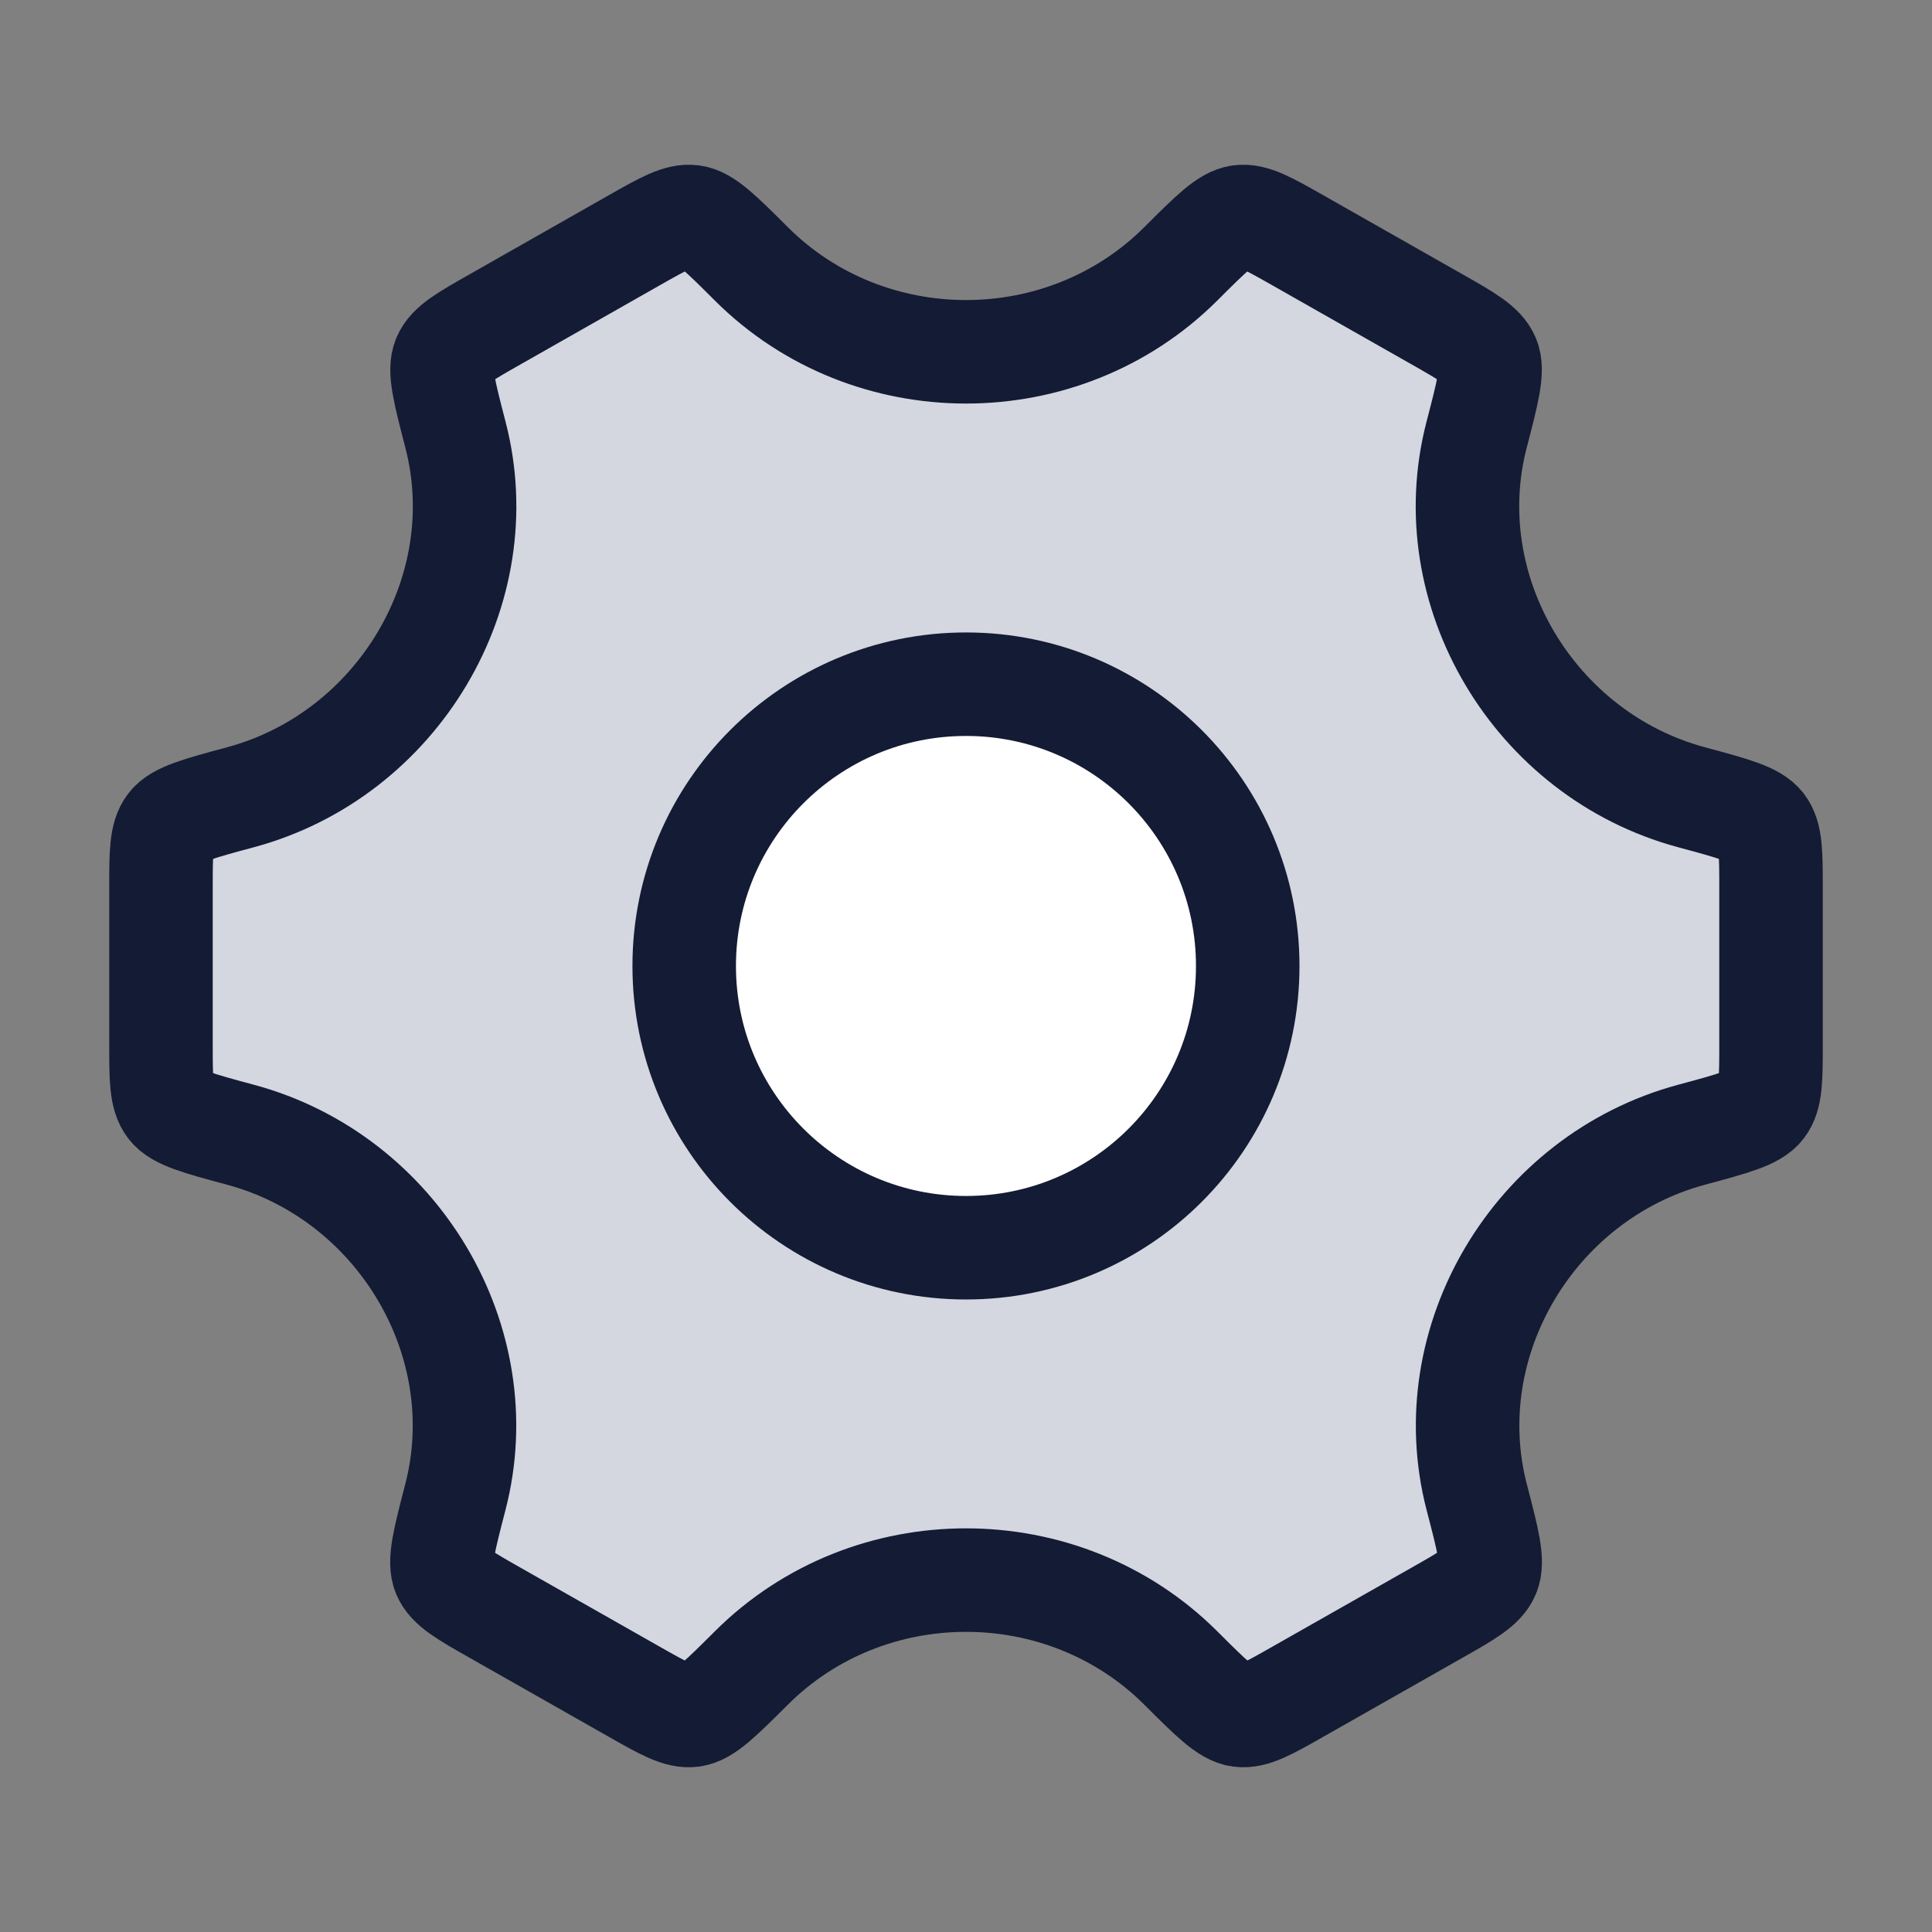
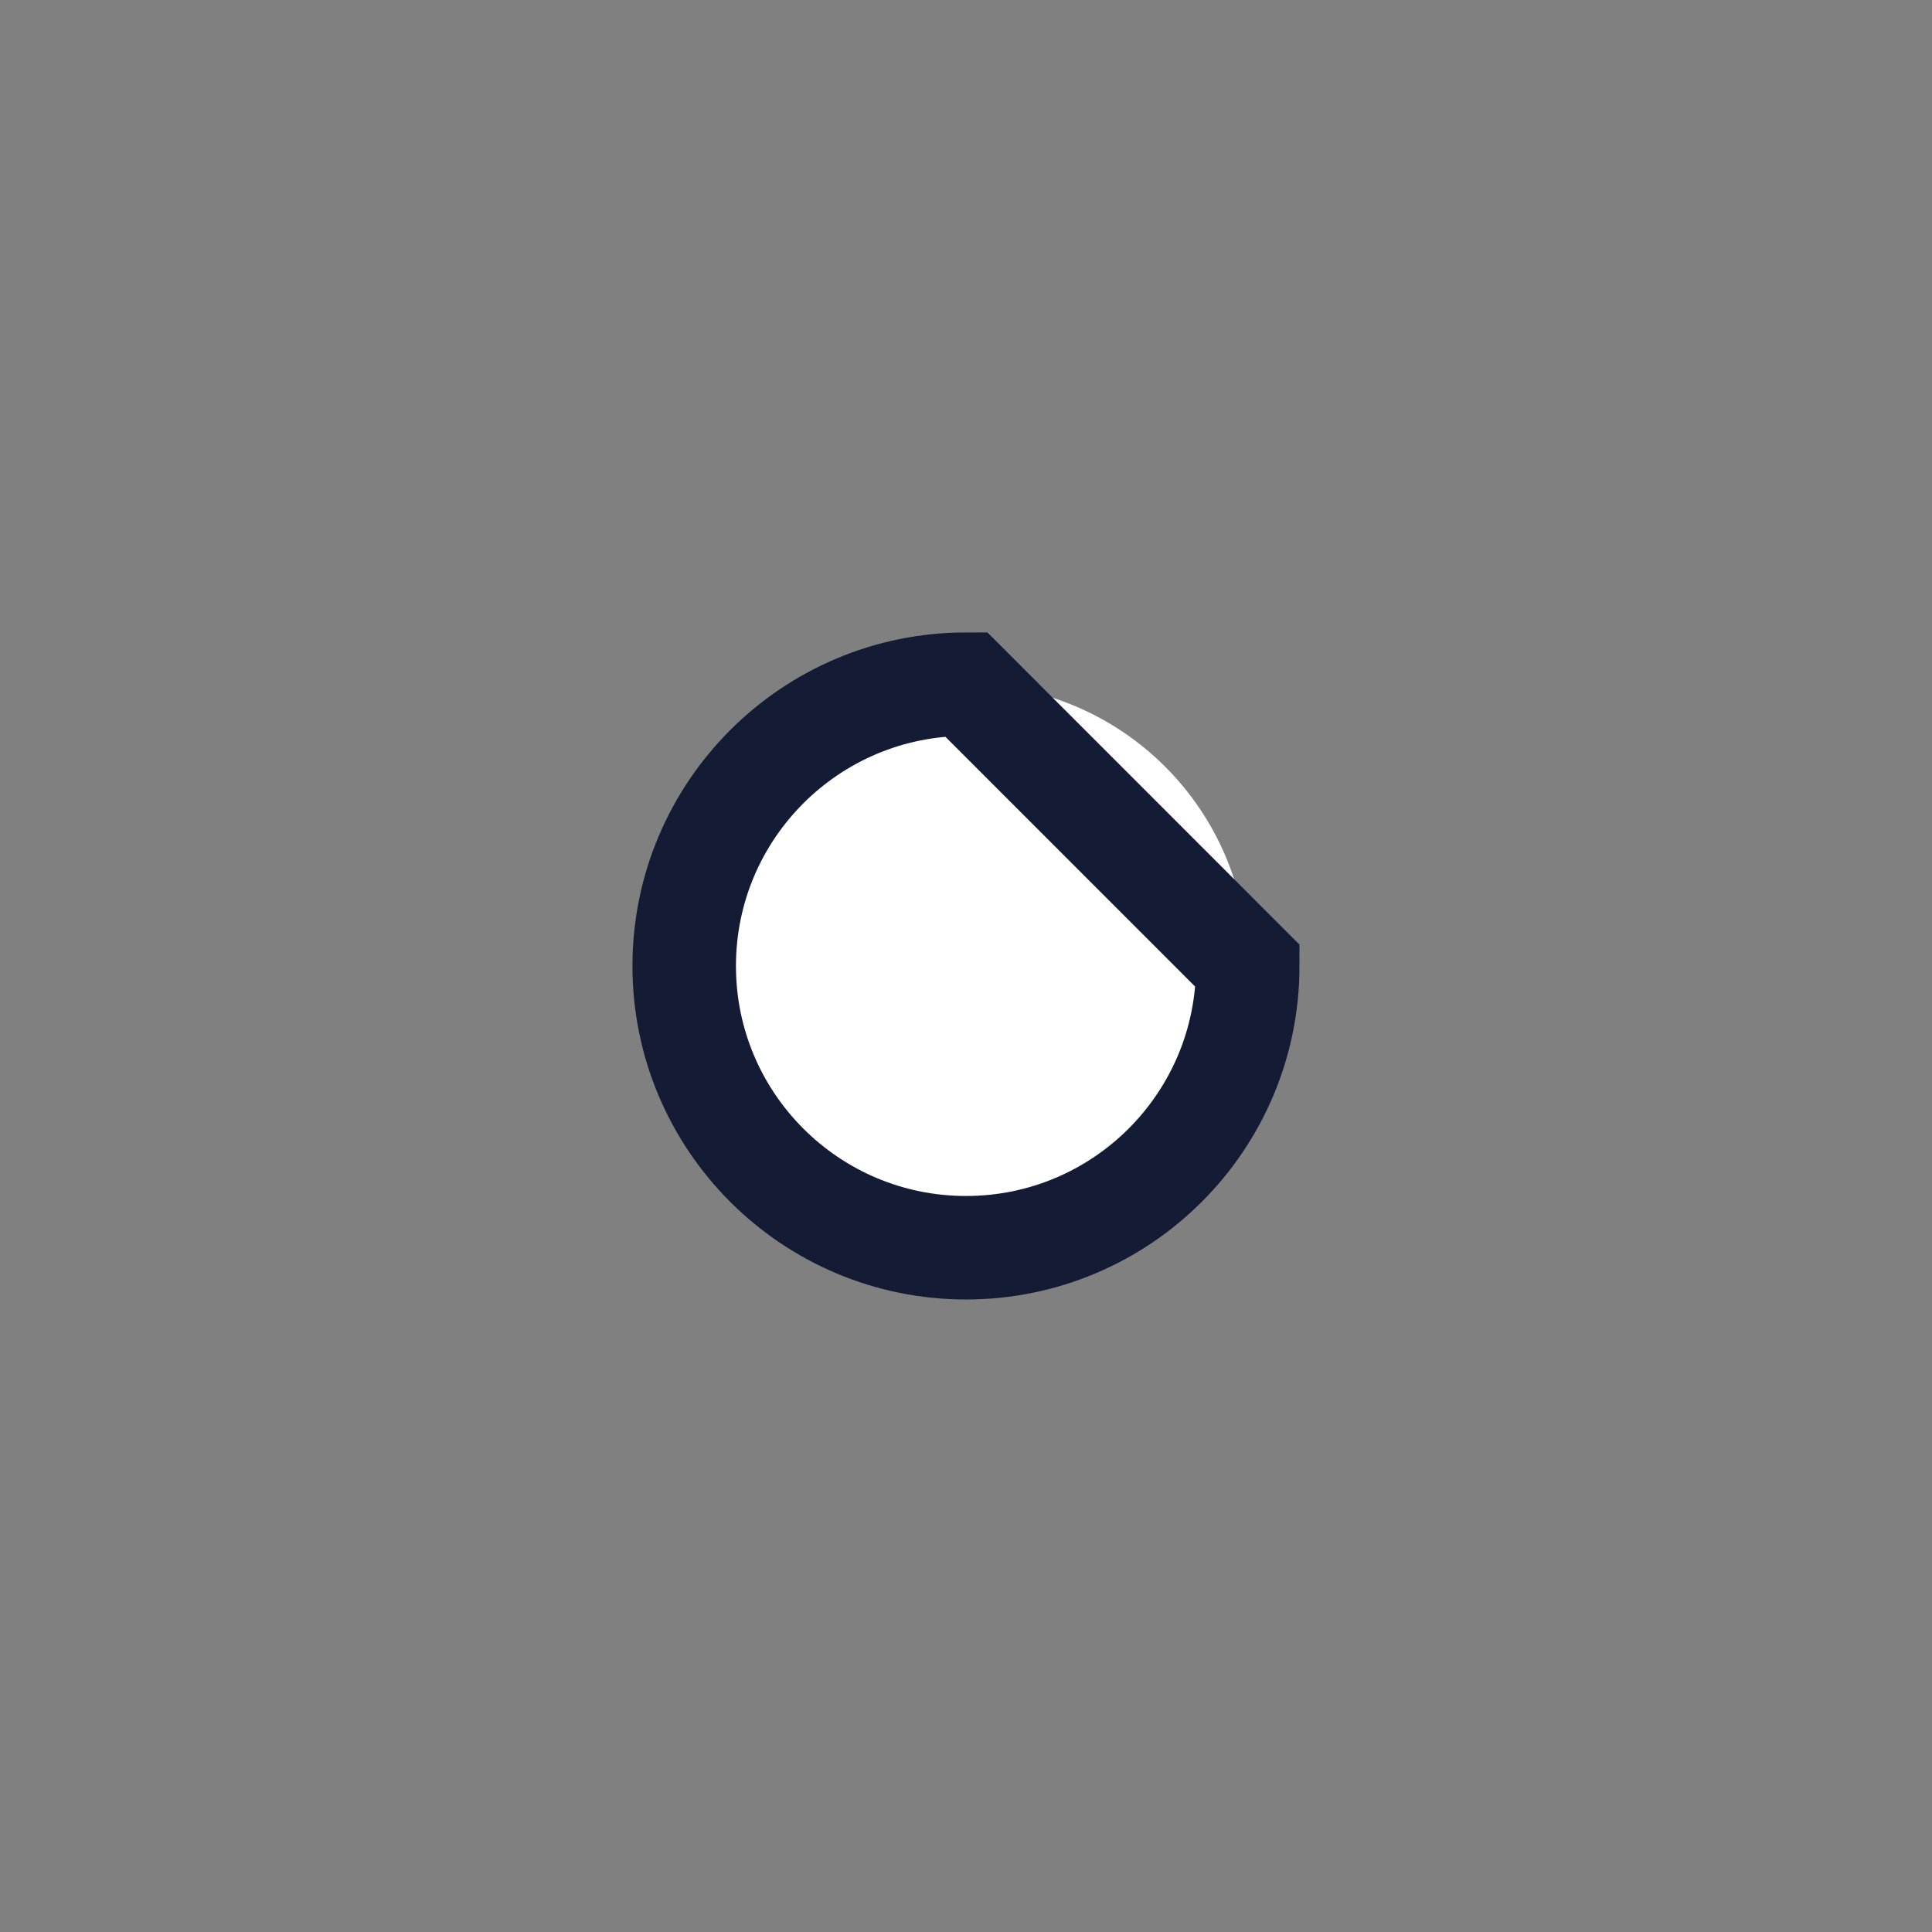
<svg xmlns="http://www.w3.org/2000/svg" width="28" height="28" viewBox="0 0 28 28" fill="none">
  <rect x="0" y="0" width="28" height="28" fill="#808080" stroke="none" />
  <g id="setting-02 1">
    <g id="Group">
-       <path id="Vector" d="M24.513 16.446C25.122 16.282 25.426 16.2 25.546 16.043C25.667 15.886 25.667 15.633 25.667 15.128V12.872C25.667 12.367 25.667 12.114 25.546 11.957C25.426 11.8 25.122 11.718 24.513 11.554C22.237 10.94 20.813 8.561 21.4 6.301C21.562 5.679 21.643 5.368 21.566 5.186C21.488 5.004 21.267 4.878 20.825 4.627L18.812 3.484C18.378 3.238 18.161 3.115 17.966 3.141C17.771 3.167 17.552 3.386 17.112 3.825C15.409 5.523 12.592 5.523 10.89 3.825C10.45 3.386 10.23 3.167 10.036 3.141C9.841 3.114 9.623 3.238 9.189 3.484L7.177 4.627C6.735 4.878 6.513 5.004 6.436 5.186C6.359 5.368 6.44 5.679 6.601 6.301C7.188 8.561 5.763 10.94 3.487 11.554C2.878 11.718 2.574 11.8 2.454 11.957C2.333 12.114 2.333 12.367 2.333 12.872V15.128C2.333 15.633 2.333 15.886 2.454 16.043C2.574 16.2 2.878 16.282 3.487 16.446C5.763 17.059 7.187 19.438 6.599 21.699C6.438 22.321 6.357 22.631 6.434 22.814C6.511 22.996 6.733 23.122 7.175 23.373L9.187 24.515C9.622 24.762 9.839 24.885 10.034 24.859C10.229 24.833 10.448 24.613 10.888 24.175C12.591 22.475 15.41 22.475 17.114 24.175C17.553 24.613 17.773 24.833 17.968 24.859C18.163 24.885 18.38 24.762 18.814 24.515L20.826 23.373C21.269 23.122 21.49 22.996 21.567 22.814C21.645 22.631 21.564 22.32 21.402 21.699C20.815 19.438 22.238 17.06 24.513 16.446Z" fill="#D4D7E0" />
-       <path id="Vector_2" d="M24.513 16.446C25.122 16.282 25.426 16.2 25.546 16.043C25.667 15.886 25.667 15.633 25.667 15.128V12.872C25.667 12.367 25.667 12.114 25.546 11.957C25.426 11.8 25.122 11.718 24.513 11.554C22.237 10.94 20.813 8.561 21.4 6.301C21.562 5.679 21.643 5.368 21.566 5.186C21.488 5.004 21.267 4.878 20.825 4.627L18.812 3.484C18.378 3.238 18.161 3.115 17.966 3.141C17.771 3.167 17.552 3.386 17.112 3.825C15.409 5.523 12.592 5.523 10.89 3.825C10.45 3.386 10.23 3.167 10.036 3.141C9.841 3.114 9.623 3.238 9.189 3.484L7.177 4.627C6.735 4.878 6.513 5.004 6.436 5.186C6.359 5.368 6.44 5.679 6.601 6.301C7.188 8.561 5.763 10.94 3.487 11.554C2.878 11.718 2.574 11.8 2.454 11.957C2.333 12.114 2.333 12.367 2.333 12.872V15.128C2.333 15.633 2.333 15.886 2.454 16.043C2.574 16.2 2.878 16.282 3.487 16.446C5.763 17.059 7.187 19.438 6.599 21.699C6.438 22.321 6.357 22.631 6.434 22.814C6.511 22.996 6.733 23.122 7.175 23.373L9.187 24.515C9.622 24.762 9.839 24.885 10.034 24.859C10.229 24.833 10.448 24.613 10.888 24.175C12.591 22.475 15.41 22.475 17.114 24.175C17.553 24.613 17.773 24.833 17.968 24.859C18.163 24.885 18.38 24.762 18.814 24.515L20.826 23.373C21.269 23.122 21.49 22.996 21.567 22.814C21.645 22.631 21.564 22.32 21.402 21.699C20.815 19.438 22.238 17.06 24.513 16.446Z" stroke="#141B34" stroke-width="1.5" stroke-linecap="round" />
      <path id="Vector_3" d="M18.083 14C18.083 16.255 16.255 18.083 14 18.083C11.745 18.083 9.916 16.255 9.916 14C9.916 11.745 11.745 9.916 14 9.916C16.255 9.916 18.083 11.745 18.083 14Z" fill="white" />
-       <path id="Vector_4" d="M18.083 14C18.083 16.255 16.255 18.083 14 18.083C11.745 18.083 9.916 16.255 9.916 14C9.916 11.745 11.745 9.916 14 9.916C16.255 9.916 18.083 11.745 18.083 14Z" stroke="#141B34" stroke-width="1.5" />
+       <path id="Vector_4" d="M18.083 14C18.083 16.255 16.255 18.083 14 18.083C11.745 18.083 9.916 16.255 9.916 14C9.916 11.745 11.745 9.916 14 9.916Z" stroke="#141B34" stroke-width="1.5" />
    </g>
  </g>
</svg>